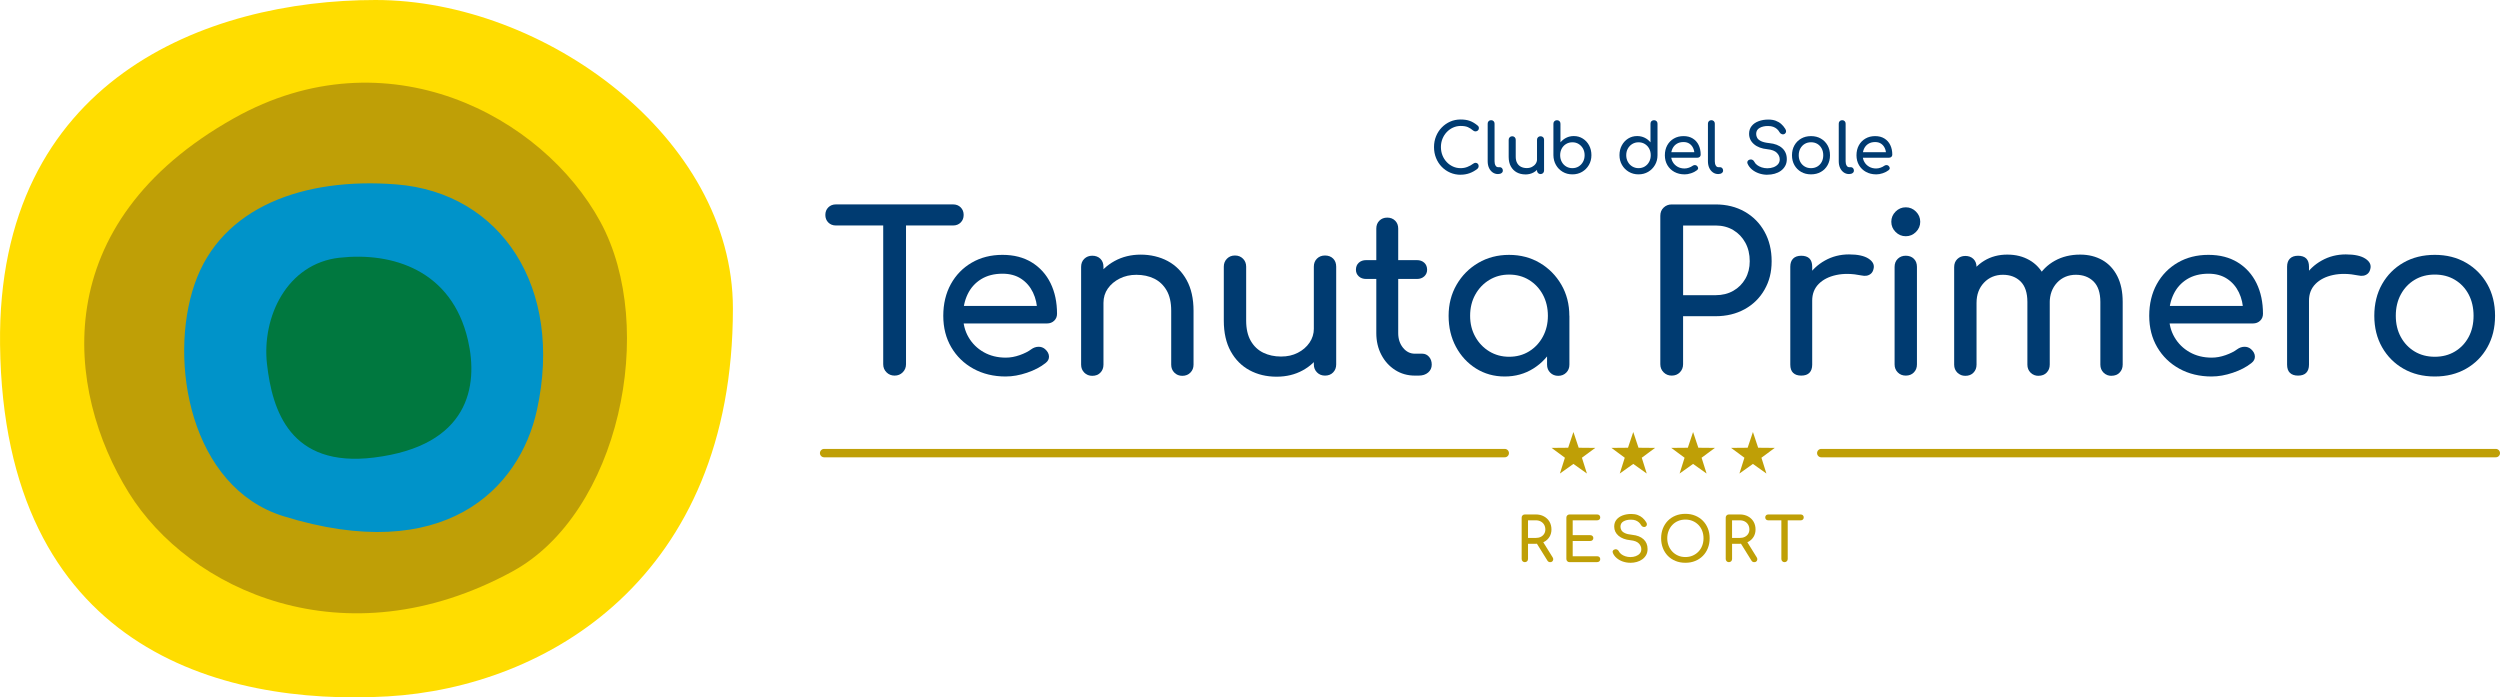
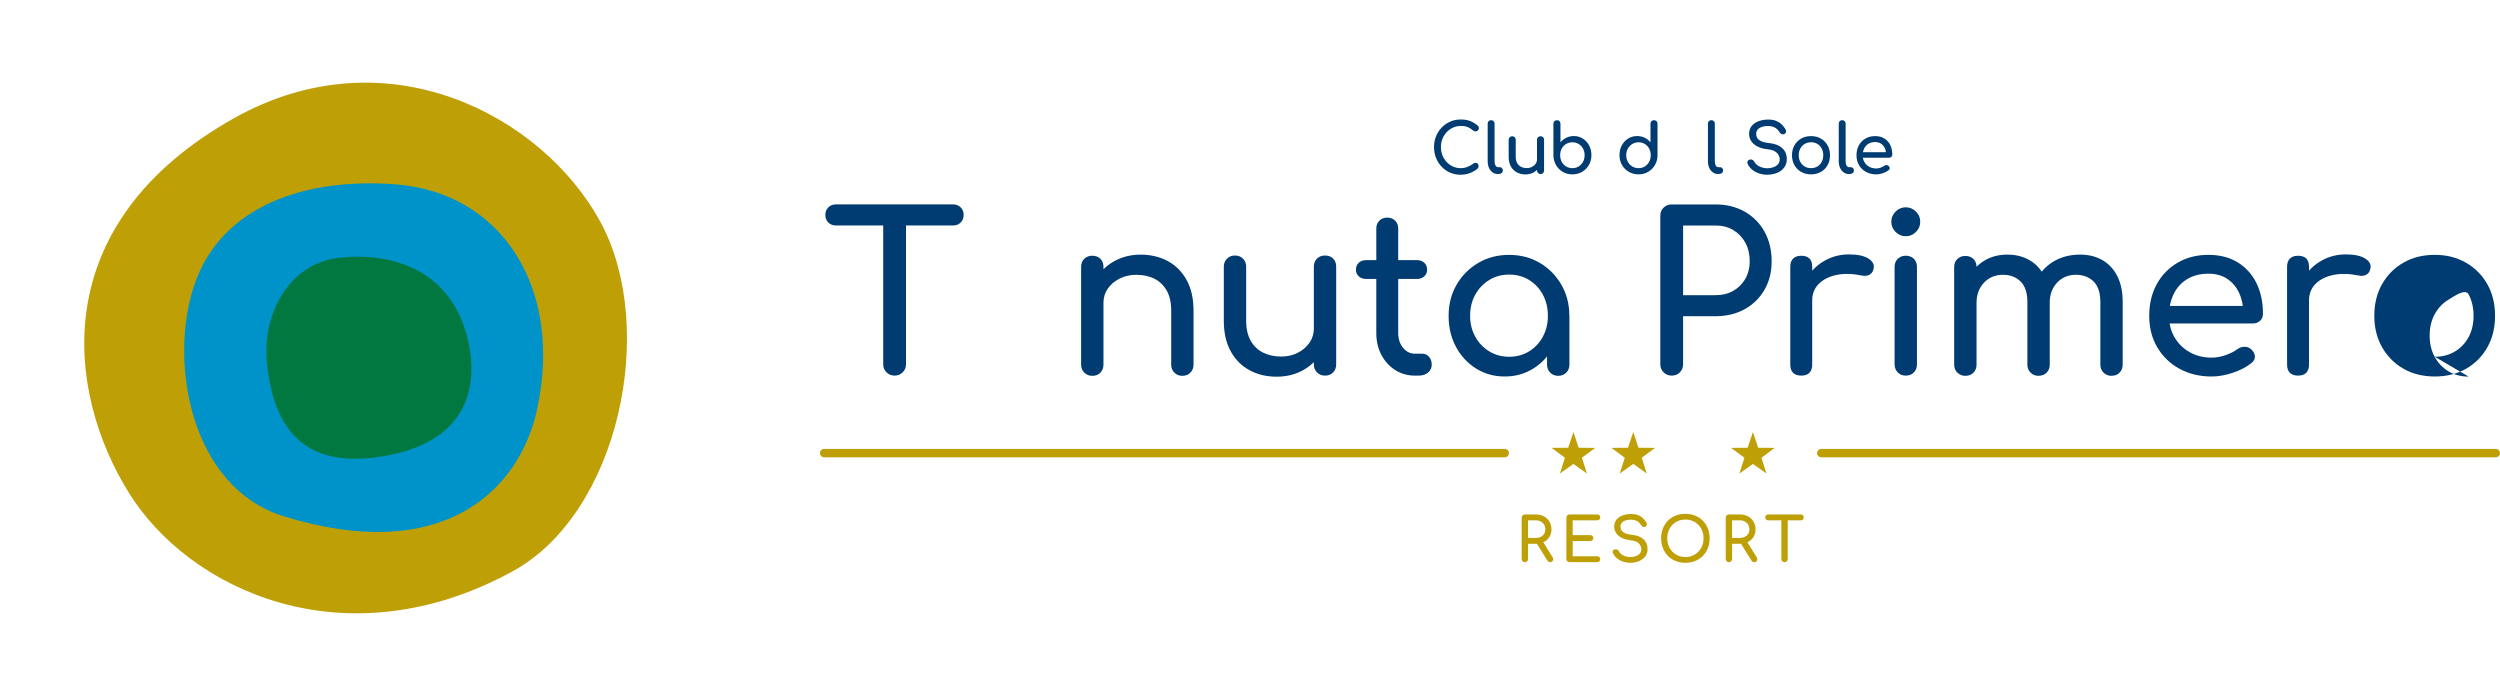
<svg xmlns="http://www.w3.org/2000/svg" id="Livello_2" data-name="Livello 2" viewBox="0 0 1010.97 282">
  <defs>
    <style>
      .cls-1 {
        fill: #00783f;
      }

      .cls-1, .cls-2, .cls-3, .cls-4, .cls-5 {
        stroke-width: 0px;
      }

      .cls-2 {
        fill: #0093c9;
      }

      .cls-6 {
        fill: none;
        stroke: #bf9f06;
        stroke-linecap: round;
        stroke-miterlimit: 10;
        stroke-width: 3.4px;
      }

      .cls-3 {
        fill: #003b71;
      }

      .cls-4 {
        fill: #bf9f06;
      }

      .cls-5 {
        fill: #fd0;
      }
    </style>
  </defs>
  <g id="Livello_1-2" data-name="Livello 1">
-     <path class="cls-5" d="M296.38,124.75c0,108.97-75.34,153.15-139.57,156.86C88.75,285.53,1.54,261.93.02,139.45-1.32,32.1,83.7,0,151.87,0s144.51,55.58,144.51,124.75" />
    <path class="cls-4" d="M207.17,231.12c-68.08,37.01-130.83,7.23-155.1-31.89-25.71-41.45-33.37-108.86,42.61-151.46,61.8-34.65,124.8-.93,148.1,41.93,23.3,42.86,7.6,117.92-35.61,141.41" />
    <path class="cls-2" d="M160.26,74.57c42.43,3.33,67.71,41.79,56.88,91.21-7.09,32.36-37.86,63.03-102.54,42.96-37.57-11.66-46.67-62.59-35.9-93.87,10.77-31.28,44.25-43.24,81.56-40.3" />
    <path class="cls-1" d="M137.31,104.22c21.34-2.38,45.39,5.02,51.92,33.31,4.28,18.53.5,42.78-38.08,47.51-33.81,4.15-41.09-19.05-43.19-37.92-2.1-18.87,8.01-40.52,29.35-42.91" />
    <g>
      <g>
        <path class="cls-3" d="M590.67,70.67c-1.51,0-2.91-.28-4.23-.85-1.31-.57-2.45-1.36-3.43-2.37s-1.74-2.2-2.29-3.56c-.55-1.36-.82-2.83-.82-4.41s.27-3.02.82-4.37,1.31-2.53,2.29-3.54c.98-1.01,2.12-1.81,3.42-2.39,1.3-.58,2.72-.86,4.24-.86,1.43,0,2.67.19,3.7.56,1.03.37,2.07.99,3.11,1.84.15.11.26.23.35.35.08.12.14.24.17.36.03.12.04.27.04.43,0,.35-.13.65-.38.88s-.55.36-.91.39-.7-.09-1.03-.35c-.69-.6-1.4-1.05-2.13-1.37-.73-.32-1.71-.48-2.92-.48-1.1,0-2.13.23-3.1.67s-1.82,1.06-2.55,1.84c-.74.78-1.31,1.69-1.72,2.72-.41,1.03-.61,2.13-.61,3.31s.21,2.3.61,3.33c.41,1.03.98,1.94,1.72,2.72.73.78,1.59,1.39,2.55,1.83.97.44,2,.65,3.1.65.95,0,1.85-.16,2.69-.49.85-.32,1.66-.77,2.44-1.35.33-.24.67-.35.99-.32.32.03.6.16.82.39.23.23.34.55.34.96,0,.18-.04.37-.11.54-.08.18-.19.34-.34.49-1,.8-2.08,1.41-3.22,1.82s-2.35.61-3.61.61Z" />
        <path class="cls-3" d="M605.79,70.39c-.82,0-1.54-.22-2.18-.67-.63-.45-1.13-1.06-1.48-1.83-.35-.77-.53-1.66-.53-2.66v-15.24c0-.41.13-.74.39-1s.59-.39,1-.39.74.13,1,.39.39.59.39,1v15.24c0,.69.13,1.26.39,1.7s.59.67,1,.67h.7c.37,0,.68.13.91.39s.35.59.35,1-.18.75-.53,1c-.35.26-.81.39-1.37.39h-.05Z" />
        <path class="cls-3" d="M616.82,70.53c-1.28,0-2.43-.27-3.45-.82-1.01-.55-1.81-1.35-2.4-2.41-.59-1.06-.88-2.36-.88-3.91v-6.86c0-.41.14-.75.41-1.02s.61-.41,1.02-.41.75.14,1.02.41c.27.27.4.61.4,1.02v6.86c0,1.04.2,1.9.59,2.58.39.68.92,1.18,1.59,1.51.67.32,1.42.49,2.26.49s1.51-.16,2.13-.47c.62-.32,1.12-.74,1.49-1.28s.56-1.14.56-1.82h1.76c0,1.15-.28,2.2-.85,3.13-.57.93-1.34,1.67-2.31,2.21-.98.54-2.09.81-3.34.81ZM622.98,70.39c-.41,0-.75-.14-1.02-.41-.27-.27-.41-.61-.41-1.02v-12.44c0-.43.14-.77.41-1.03s.61-.39,1.02-.39.77.13,1.03.39c.26.26.39.6.39,1.03v12.44c0,.41-.13.75-.39,1.02-.26.27-.61.41-1.03.41Z" />
        <path class="cls-3" d="M635.84,70.51c-1.45,0-2.75-.34-3.9-1.02-1.15-.68-2.07-1.61-2.73-2.78-.67-1.17-1.01-2.49-1.03-3.96v-12.72c0-.43.14-.77.41-1.03.27-.26.61-.39,1.02-.39.43,0,.77.13,1.03.39s.39.6.39,1.03v7.53c.65-.78,1.44-1.4,2.36-1.86.92-.45,1.93-.68,3.03-.68,1.36,0,2.58.34,3.65,1.02,1.08.68,1.93,1.6,2.55,2.76.62,1.16.93,2.48.93,3.95s-.34,2.79-1.02,3.96c-.68,1.17-1.6,2.1-2.75,2.78-1.15.68-2.47,1.02-3.94,1.02ZM635.84,68c.95,0,1.8-.23,2.54-.68s1.33-1.08,1.77-1.88c.44-.8.65-1.69.65-2.68s-.22-1.9-.65-2.68c-.44-.78-1.03-1.4-1.77-1.86s-1.59-.68-2.54-.68-1.77.23-2.52.68c-.75.45-1.35,1.07-1.77,1.86-.43.78-.64,1.68-.64,2.68s.21,1.88.64,2.68c.43.8,1.02,1.43,1.77,1.88.75.45,1.59.68,2.52.68Z" />
        <path class="cls-3" d="M662.6,70.51c-1.45,0-2.76-.34-3.92-1.02-1.16-.68-2.09-1.61-2.76-2.78-.68-1.17-1.02-2.49-1.02-3.96s.31-2.79.94-3.95c.62-1.16,1.47-2.08,2.55-2.76,1.08-.68,2.3-1.02,3.66-1.02,1.1,0,2.11.23,3.04.68.93.46,1.71,1.08,2.35,1.86v-7.53c0-.43.13-.77.4-1.03s.61-.39,1.02-.39.77.13,1.03.39.39.6.39,1.03v12.72c0,1.47-.34,2.79-1.02,3.96-.68,1.17-1.59,2.1-2.75,2.78-1.15.68-2.45,1.02-3.91,1.02ZM662.6,68c.95,0,1.8-.23,2.54-.68s1.33-1.08,1.76-1.88c.43-.8.64-1.69.64-2.68s-.22-1.9-.64-2.68c-.43-.78-1.01-1.4-1.76-1.86s-1.59-.68-2.54-.68-1.77.23-2.52.68-1.35,1.07-1.79,1.86c-.44.78-.66,1.68-.66,2.68s.22,1.88.66,2.68c.44.8,1.03,1.43,1.79,1.88s1.59.68,2.52.68Z" />
-         <path class="cls-3" d="M681.21,70.51c-1.54,0-2.91-.33-4.12-.99-1.2-.66-2.14-1.57-2.82-2.73-.68-1.16-1.02-2.5-1.02-4s.32-2.87.96-4.03c.64-1.16,1.53-2.08,2.67-2.73,1.13-.66,2.44-.99,3.91-.99s2.7.32,3.74.96c1.04.64,1.84,1.53,2.38,2.65.55,1.13.82,2.42.82,3.89,0,.36-.12.65-.36.88-.24.23-.55.35-.92.35h-11.25v-2.23h11.16l-1.14.78c-.02-.93-.2-1.76-.56-2.5-.35-.73-.86-1.32-1.5-1.74-.65-.43-1.44-.64-2.37-.64-1.06,0-1.97.23-2.72.7-.75.46-1.32,1.1-1.72,1.91-.39.81-.59,1.73-.59,2.75s.23,1.94.7,2.73c.46.8,1.11,1.43,1.93,1.9.82.47,1.76.7,2.82.7.58,0,1.17-.11,1.77-.32.6-.21,1.09-.46,1.46-.74.28-.2.58-.31.91-.32s.61.09.85.29c.32.28.48.59.5.92s-.13.62-.45.86c-.63.5-1.42.91-2.36,1.23-.94.32-1.84.47-2.69.47Z" />
        <path class="cls-3" d="M694.86,70.39c-.82,0-1.54-.22-2.18-.67-.63-.45-1.13-1.06-1.48-1.83-.35-.77-.53-1.66-.53-2.66v-15.24c0-.41.13-.74.39-1s.59-.39,1-.39.74.13,1,.39.39.59.39,1v15.24c0,.69.13,1.26.39,1.7s.59.67,1,.67h.7c.37,0,.68.13.91.39s.35.59.35,1-.18.75-.53,1c-.35.26-.81.39-1.37.39h-.05Z" />
        <path class="cls-3" d="M714.7,70.67c-1.19,0-2.32-.19-3.4-.56-1.08-.37-2.02-.89-2.82-1.56-.8-.67-1.39-1.44-1.76-2.31-.18-.39-.18-.75.01-1.09.19-.33.53-.55.99-.64.33-.08.67-.02.99.15.32.18.57.44.74.8.22.46.59.89,1.1,1.28.51.39,1.13.71,1.86.95.73.24,1.49.36,2.29.36.89,0,1.72-.14,2.47-.42.75-.28,1.36-.68,1.83-1.21.46-.53.7-1.18.7-1.97,0-.99-.39-1.87-1.16-2.65-.77-.78-2.04-1.27-3.81-1.45-2.31-.22-4.12-.9-5.44-2.04-1.32-1.13-1.98-2.54-1.98-4.21,0-1.23.35-2.27,1.03-3.13s1.62-1.51,2.81-1.95c1.18-.45,2.5-.67,3.95-.67,1.13,0,2.13.16,2.97.47.85.32,1.59.75,2.22,1.31.63.56,1.18,1.22,1.65,1.98.26.41.37.8.32,1.16-.05.36-.23.65-.54.85-.35.22-.73.27-1.14.14s-.72-.37-.92-.73c-.3-.54-.66-1-1.09-1.37s-.93-.67-1.51-.88c-.58-.22-1.26-.32-2.04-.32-1.38-.02-2.53.24-3.46.77-.93.53-1.39,1.34-1.39,2.44,0,.56.14,1.09.43,1.61s.82.95,1.59,1.32,1.88.63,3.34.78c2.21.22,3.94.9,5.17,2.02s1.86,2.61,1.86,4.45c0,1.06-.22,1.98-.66,2.76-.44.78-1.02,1.44-1.76,1.97-.73.53-1.57.92-2.51,1.18-.94.26-1.91.39-2.92.39Z" />
        <path class="cls-3" d="M732.36,70.51c-1.51,0-2.84-.33-3.99-.99-1.15-.66-2.06-1.57-2.72-2.73-.66-1.16-.99-2.5-.99-4s.33-2.87.99-4.03c.66-1.16,1.57-2.08,2.72-2.73,1.15-.66,2.48-.99,3.99-.99s2.81.33,3.96.99c1.15.66,2.06,1.57,2.72,2.73.66,1.16.99,2.51.99,4.03s-.33,2.84-.98,4c-.65,1.16-1.55,2.08-2.71,2.73-1.15.66-2.48.99-3.99.99ZM732.36,68c.97,0,1.82-.23,2.57-.67.74-.45,1.32-1.06,1.74-1.84.42-.78.63-1.68.63-2.71s-.21-1.93-.63-2.72c-.42-.79-1-1.41-1.74-1.86-.74-.45-1.6-.67-2.57-.67s-1.82.22-2.57.67c-.74.45-1.33,1.07-1.76,1.86-.43.79-.64,1.7-.64,2.72s.21,1.93.64,2.71c.43.78,1.01,1.39,1.76,1.84.74.45,1.6.67,2.57.67Z" />
        <path class="cls-3" d="M747.76,70.39c-.82,0-1.54-.22-2.18-.67-.63-.45-1.13-1.06-1.48-1.83-.35-.77-.53-1.66-.53-2.66v-15.24c0-.41.13-.74.39-1s.59-.39,1-.39.74.13,1,.39.39.59.39,1v15.24c0,.69.13,1.26.39,1.7s.59.67,1,.67h.7c.37,0,.68.13.91.39s.35.59.35,1-.18.75-.53,1c-.35.26-.81.39-1.37.39h-.05Z" />
        <path class="cls-3" d="M758.7,70.51c-1.54,0-2.91-.33-4.12-.99-1.2-.66-2.14-1.57-2.82-2.73-.68-1.16-1.02-2.5-1.02-4s.32-2.87.96-4.03c.64-1.16,1.53-2.08,2.67-2.73,1.13-.66,2.44-.99,3.91-.99s2.7.32,3.74.96c1.04.64,1.84,1.53,2.38,2.65.55,1.13.82,2.42.82,3.89,0,.36-.12.65-.36.88-.24.23-.55.35-.92.35h-11.25v-2.23h11.16l-1.14.78c-.02-.93-.2-1.76-.56-2.5-.35-.73-.86-1.32-1.5-1.74-.65-.43-1.44-.64-2.37-.64-1.06,0-1.97.23-2.72.7-.75.46-1.32,1.1-1.72,1.91-.39.81-.59,1.73-.59,2.75s.23,1.94.7,2.73c.46.8,1.11,1.43,1.93,1.9.82.47,1.76.7,2.82.7.58,0,1.17-.11,1.77-.32.6-.21,1.09-.46,1.46-.74.28-.2.58-.31.91-.32s.61.09.85.29c.32.28.48.59.5.92s-.13.62-.45.86c-.63.5-1.42.91-2.36,1.23-.94.32-1.84.47-2.69.47Z" />
      </g>
      <g>
        <path class="cls-4" d="M616.62,227.33c-.36,0-.67-.12-.91-.37s-.37-.55-.37-.91v-16.72c0-.38.12-.69.37-.93.25-.24.55-.36.91-.36h4.45c1.23,0,2.33.26,3.28.78s1.7,1.23,2.24,2.14c.53.91.8,1.96.8,3.16,0,1.12-.27,2.12-.8,2.99-.54.87-1.28,1.56-2.24,2.05s-2.05.74-3.28.74h-3.16v6.15c0,.36-.12.67-.36.91s-.55.37-.93.37ZM617.91,217.53h3.16c.76,0,1.42-.14,2-.43.58-.29,1.03-.69,1.36-1.21.33-.52.49-1.11.49-1.77,0-.72-.17-1.37-.49-1.93-.33-.56-.78-1-1.36-1.31-.58-.31-1.24-.47-2-.47h-3.16v7.11ZM626.87,227.33c-.23,0-.44-.05-.63-.15-.19-.1-.35-.25-.48-.47l-4.45-7.16,2.49-.72,4.05,6.52c.3.48.34.93.12,1.35-.21.42-.58.63-1.11.63Z" />
        <path class="cls-4" d="M634.7,227.33c-.36,0-.67-.12-.91-.37s-.37-.55-.37-.91v-16.72c0-.38.12-.69.37-.93.25-.24.55-.36.91-.36h11.16c.38,0,.68.11.91.33.23.22.35.52.35.88s-.12.63-.35.84c-.23.21-.54.32-.91.32h-9.88v6h7.09c.38,0,.68.11.91.33.23.22.35.51.35.85s-.12.63-.35.85c-.23.22-.54.33-.91.33h-7.09v6.17h9.88c.38,0,.68.11.91.32.23.21.35.49.35.84s-.12.65-.35.88c-.23.22-.54.33-.91.33h-11.16Z" />
        <path class="cls-4" d="M659.3,227.58c-1.05,0-2.06-.17-3.01-.49s-1.79-.79-2.49-1.38c-.71-.59-1.23-1.28-1.56-2.05-.16-.35-.16-.67.01-.96.17-.3.47-.49.88-.57.3-.07.59-.02.88.14.29.16.51.39.65.7.2.41.52.79.98,1.14.45.35,1,.63,1.64.84s1.32.32,2.02.32c.79,0,1.52-.12,2.19-.37.67-.25,1.21-.6,1.62-1.07.41-.47.62-1.05.62-1.74,0-.87-.34-1.65-1.02-2.35-.68-.69-1.81-1.12-3.37-1.28-2.04-.2-3.65-.8-4.82-1.8-1.17-1-1.75-2.25-1.75-3.73,0-1.09.3-2.01.91-2.77.61-.76,1.44-1.33,2.48-1.73,1.05-.39,2.21-.59,3.49-.59,1,0,1.88.14,2.63.42.75.28,1.4.67,1.96,1.16.56.49,1.05,1.08,1.46,1.75.23.36.32.7.28,1.02-.04.32-.2.57-.48.75-.31.2-.65.24-1.01.12s-.63-.33-.81-.64c-.26-.48-.58-.88-.96-1.21-.38-.33-.82-.59-1.33-.78s-1.11-.28-1.8-.28c-1.22-.02-2.24.21-3.06.68-.82.47-1.23,1.19-1.23,2.16,0,.49.13.97.38,1.42.25.45.72.84,1.41,1.17.68.33,1.67.56,2.95.69,1.96.2,3.49.79,4.58,1.79,1.09,1,1.64,2.31,1.64,3.94,0,.94-.19,1.75-.58,2.45-.39.69-.91,1.27-1.56,1.74s-1.39.82-2.22,1.05c-.83.23-1.69.35-2.58.35Z" />
        <path class="cls-4" d="M681.55,227.58c-1.45,0-2.77-.24-3.98-.73-1.2-.49-2.23-1.17-3.1-2.05-.86-.88-1.54-1.93-2.01-3.14-.48-1.21-.72-2.54-.72-3.99s.24-2.77.72-3.98c.48-1.2,1.15-2.24,2.01-3.12.87-.88,1.9-1.56,3.1-2.05,1.2-.49,2.53-.73,3.98-.73s2.77.24,3.96.73c1.19.49,2.23,1.17,3.1,2.05.87.88,1.55,1.92,2.03,3.12.48,1.2.72,2.53.72,3.98s-.24,2.78-.72,3.99-1.15,2.26-2.03,3.14c-.87.88-1.91,1.56-3.1,2.05-1.19.49-2.51.73-3.96.73ZM681.55,225.26c1.07,0,2.05-.19,2.95-.58.9-.39,1.67-.92,2.33-1.61.66-.68,1.17-1.49,1.52-2.41.35-.92.53-1.92.53-2.99s-.18-2.07-.53-2.99c-.35-.92-.86-1.72-1.52-2.41-.66-.68-1.44-1.21-2.33-1.59-.9-.38-1.88-.57-2.95-.57s-2.05.19-2.95.57-1.67.91-2.32,1.59c-.65.68-1.16,1.49-1.52,2.41-.36.92-.54,1.92-.54,2.99s.18,2.07.54,2.99c.36.92.87,1.72,1.52,2.41.65.68,1.42,1.22,2.32,1.61.9.39,1.88.58,2.95.58Z" />
        <path class="cls-4" d="M699.14,227.33c-.36,0-.67-.12-.91-.37s-.37-.55-.37-.91v-16.72c0-.38.12-.69.37-.93.25-.24.55-.36.91-.36h4.45c1.24,0,2.33.26,3.29.78s1.7,1.23,2.24,2.14c.53.91.8,1.96.8,3.16,0,1.12-.27,2.12-.8,2.99-.54.87-1.28,1.56-2.24,2.05s-2.05.74-3.29.74h-3.16v6.15c0,.36-.12.67-.36.91-.24.25-.55.37-.93.37ZM700.42,217.53h3.16c.76,0,1.42-.14,2-.43.58-.29,1.03-.69,1.36-1.21.33-.52.49-1.11.49-1.77,0-.72-.17-1.37-.49-1.93-.33-.56-.78-1-1.36-1.31-.58-.31-1.24-.47-2-.47h-3.16v7.11ZM709.39,227.33c-.23,0-.44-.05-.63-.15-.19-.1-.35-.25-.48-.47l-4.45-7.16,2.5-.72,4.05,6.52c.3.48.34.93.12,1.35-.21.42-.58.63-1.11.63Z" />
        <path class="cls-4" d="M715.02,210.41c-.35,0-.63-.11-.85-.33-.22-.22-.33-.51-.33-.85s.11-.63.33-.85c.22-.22.51-.33.85-.33h13.21c.35,0,.63.11.85.33.22.22.33.51.33.85s-.11.63-.33.85-.51.33-.85.33h-13.21ZM721.64,227.33c-.36,0-.67-.12-.91-.37s-.37-.55-.37-.91v-18h2.57v18c0,.36-.12.67-.37.91s-.55.37-.91.37Z" />
      </g>
      <g>
        <path class="cls-3" d="M338.02,91.18c-1.24,0-2.26-.4-3.06-1.2-.8-.8-1.2-1.82-1.2-3.06s.4-2.26,1.2-3.06c.8-.8,1.82-1.2,3.06-1.2h47.41c1.24,0,2.26.4,3.06,1.2.8.8,1.2,1.82,1.2,3.06s-.4,2.26-1.2,3.06c-.8.8-1.82,1.2-3.06,1.2h-47.41ZM361.77,151.89c-1.3,0-2.39-.44-3.28-1.33-.89-.89-1.33-1.98-1.33-3.28v-64.61h9.22v64.61c0,1.3-.44,2.39-1.33,3.28-.89.89-1.98,1.33-3.28,1.33Z" />
-         <path class="cls-3" d="M406.7,152.25c-4.9,0-9.26-1.05-13.07-3.15-3.81-2.1-6.79-4.99-8.95-8.68-2.16-3.69-3.23-7.93-3.23-12.72s1.02-9.11,3.06-12.81c2.04-3.69,4.86-6.59,8.46-8.68,3.6-2.1,7.74-3.15,12.41-3.15s8.57,1.02,11.88,3.06c3.31,2.04,5.83,4.85,7.58,8.42,1.74,3.58,2.61,7.7,2.61,12.36,0,1.12-.38,2.05-1.15,2.79-.77.74-1.74,1.11-2.92,1.11h-35.71v-7.09h35.45l-3.63,2.48c-.06-2.95-.65-5.6-1.77-7.93-1.12-2.33-2.72-4.18-4.79-5.54-2.07-1.36-4.58-2.04-7.53-2.04-3.37,0-6.25.74-8.64,2.21-2.39,1.48-4.21,3.5-5.45,6.07-1.24,2.57-1.86,5.48-1.86,8.73s.74,6.14,2.22,8.68c1.48,2.54,3.51,4.55,6.12,6.03,2.6,1.48,5.58,2.22,8.95,2.22,1.83,0,3.71-.34,5.63-1.02,1.92-.68,3.47-1.46,4.65-2.35.89-.65,1.85-.99,2.88-1.02,1.03-.03,1.93.28,2.7.93,1,.89,1.54,1.86,1.6,2.92.06,1.06-.41,1.98-1.42,2.75-2.01,1.6-4.51,2.9-7.49,3.9-2.98,1.01-5.83,1.51-8.55,1.51Z" />
        <path class="cls-3" d="M441.71,151.98c-1.3,0-2.38-.43-3.23-1.29-.86-.86-1.29-1.93-1.29-3.23v-39.53c0-1.36.43-2.45,1.29-3.28.86-.83,1.93-1.24,3.23-1.24s2.45.41,3.28,1.24c.83.83,1.24,1.92,1.24,3.28v39.53c0,1.3-.41,2.38-1.24,3.23-.83.86-1.92,1.29-3.28,1.29ZM478.13,151.98c-1.3,0-2.38-.43-3.23-1.29-.86-.86-1.28-1.93-1.28-3.23v-21.8c0-3.37-.62-6.11-1.86-8.24s-2.91-3.71-5.01-4.74c-2.1-1.03-4.51-1.55-7.22-1.55-2.48,0-4.73.5-6.74,1.51-2.01,1.01-3.6,2.35-4.79,4.03-1.18,1.68-1.77,3.62-1.77,5.8h-5.58c0-3.72.9-7.04,2.7-9.97,1.8-2.92,4.27-5.24,7.4-6.96,3.13-1.71,6.65-2.57,10.55-2.57s7.72.87,10.94,2.61c3.22,1.74,5.76,4.3,7.62,7.67,1.86,3.37,2.79,7.5,2.79,12.41v21.8c0,1.3-.43,2.38-1.28,3.23s-1.94,1.29-3.23,1.29Z" />
        <path class="cls-3" d="M516.24,152.33c-4.08,0-7.73-.87-10.94-2.61-3.22-1.74-5.76-4.3-7.62-7.67-1.86-3.37-2.79-7.5-2.79-12.41v-21.8c0-1.3.43-2.38,1.29-3.24.86-.86,1.93-1.28,3.23-1.28s2.38.43,3.23,1.28c.86.86,1.29,1.94,1.29,3.24v21.8c0,3.31.62,6.04,1.86,8.2,1.24,2.16,2.92,3.75,5.05,4.79,2.13,1.03,4.52,1.55,7.18,1.55s4.8-.5,6.78-1.51c1.98-1,3.56-2.36,4.74-4.08,1.18-1.71,1.77-3.63,1.77-5.76h5.58c0,3.66-.9,6.97-2.7,9.93-1.8,2.96-4.25,5.29-7.36,7-3.1,1.71-6.63,2.57-10.59,2.57ZM535.82,151.89c-1.3,0-2.38-.43-3.23-1.29-.86-.86-1.29-1.93-1.29-3.23v-39.53c0-1.36.43-2.45,1.29-3.28.86-.83,1.93-1.24,3.23-1.24s2.45.41,3.28,1.24c.83.83,1.24,1.92,1.24,3.28v39.53c0,1.3-.41,2.38-1.24,3.23-.83.86-1.92,1.29-3.28,1.29Z" />
        <path class="cls-3" d="M552.48,112.81c-1.24,0-2.25-.35-3.01-1.06-.77-.71-1.15-1.6-1.15-2.66,0-1.18.38-2.13,1.15-2.84.77-.71,1.77-1.06,3.01-1.06h20.47c1.24,0,2.24.35,3.01,1.06.77.71,1.15,1.66,1.15,2.84,0,1.06-.39,1.95-1.15,2.66-.77.71-1.77,1.06-3.01,1.06h-20.47ZM572.16,151.89c-2.96,0-5.61-.75-7.98-2.26-2.36-1.51-4.22-3.56-5.58-6.16-1.36-2.6-2.04-5.52-2.04-8.77v-42.27c0-1.3.41-2.36,1.24-3.19.83-.83,1.89-1.24,3.19-1.24s2.36.41,3.19,1.24c.83.83,1.24,1.89,1.24,3.19v42.27c0,2.36.65,4.34,1.95,5.94,1.3,1.59,2.89,2.39,4.79,2.39h3.01c1.06,0,1.96.41,2.7,1.24.74.83,1.11,1.89,1.11,3.19s-.49,2.36-1.46,3.19c-.98.83-2.23,1.24-3.77,1.24h-1.6Z" />
        <path class="cls-3" d="M608.49,152.25c-4.31,0-8.18-1.08-11.61-3.23-3.43-2.16-6.13-5.08-8.11-8.77-1.98-3.69-2.97-7.87-2.97-12.54s1.08-8.86,3.23-12.58c2.16-3.72,5.08-6.66,8.77-8.82,3.69-2.16,7.84-3.24,12.45-3.24s8.74,1.08,12.41,3.24c3.66,2.16,6.57,5.1,8.73,8.82,2.16,3.72,3.23,7.92,3.23,12.58h-3.46c0,4.67-.99,8.85-2.97,12.54-1.98,3.69-4.68,6.62-8.11,8.77-3.43,2.16-7.3,3.23-11.61,3.23ZM610.27,144.27c3.01,0,5.7-.72,8.06-2.17,2.36-1.45,4.22-3.43,5.58-5.94,1.36-2.51,2.04-5.33,2.04-8.46s-.68-6.04-2.04-8.55c-1.36-2.51-3.22-4.49-5.58-5.94-2.36-1.45-5.05-2.17-8.06-2.17s-5.63.72-8.02,2.17c-2.39,1.45-4.28,3.43-5.67,5.94-1.39,2.51-2.08,5.36-2.08,8.55s.69,5.95,2.08,8.46c1.39,2.51,3.28,4.49,5.67,5.94,2.39,1.45,5.07,2.17,8.02,2.17ZM630.12,151.98c-1.3,0-2.38-.43-3.23-1.29-.86-.86-1.28-1.93-1.28-3.23v-13.56l1.68-9.39,7.36,3.19v19.76c0,1.3-.43,2.38-1.28,3.23s-1.94,1.29-3.23,1.29Z" />
        <path class="cls-3" d="M676.02,151.89c-1.3,0-2.39-.44-3.28-1.33-.89-.89-1.33-1.98-1.33-3.28v-60c0-1.36.44-2.47,1.33-3.32.89-.86,1.98-1.29,3.28-1.29h17.72c4.43,0,8.36.97,11.79,2.92,3.43,1.95,6.1,4.65,8.02,8.11s2.88,7.43,2.88,11.92-.96,8.15-2.88,11.52c-1.92,3.37-4.59,6-8.02,7.89-3.43,1.89-7.36,2.84-11.79,2.84h-13.12v19.41c0,1.3-.43,2.39-1.29,3.28-.86.89-1.96,1.33-3.32,1.33ZM680.63,119.37h13.12c2.72,0,5.11-.59,7.18-1.77,2.07-1.18,3.69-2.81,4.87-4.87,1.18-2.07,1.77-4.43,1.77-7.09,0-2.84-.59-5.33-1.77-7.49-1.18-2.16-2.81-3.86-4.87-5.1-2.07-1.24-4.46-1.86-7.18-1.86h-13.12v28.18Z" />
        <path class="cls-3" d="M728.4,151.89c-1.42,0-2.51-.37-3.28-1.11-.77-.74-1.15-1.85-1.15-3.32v-39.61c0-1.42.38-2.51,1.15-3.28.77-.77,1.86-1.15,3.28-1.15s2.58.37,3.32,1.11c.74.74,1.11,1.85,1.11,3.32v39.61c0,1.42-.37,2.51-1.11,3.28-.74.77-1.85,1.15-3.32,1.15ZM728.31,121.58c0-3.54.87-6.72,2.61-9.53,1.74-2.8,4.09-5.04,7.05-6.69,2.95-1.65,6.2-2.48,9.75-2.48s6.19.58,7.93,1.73c1.74,1.15,2.41,2.53,1.99,4.12-.18.83-.52,1.46-1.02,1.91-.5.44-1.08.72-1.73.84-.65.12-1.36.09-2.13-.09-3.78-.77-7.18-.83-10.19-.18-3.01.65-5.39,1.86-7.13,3.63-1.74,1.77-2.61,4.02-2.61,6.74h-4.52Z" />
        <path class="cls-3" d="M770.67,95.53c-1.59,0-2.97-.58-4.12-1.73-1.15-1.15-1.73-2.53-1.73-4.12s.58-2.97,1.73-4.12c1.15-1.15,2.53-1.73,4.12-1.73s2.97.58,4.12,1.73c1.15,1.15,1.73,2.53,1.73,4.12s-.58,2.97-1.73,4.12-2.53,1.73-4.12,1.73ZM770.67,151.89c-1.3,0-2.38-.43-3.23-1.29-.86-.86-1.29-1.93-1.29-3.23v-39.44c0-1.36.43-2.45,1.29-3.28.86-.83,1.93-1.24,3.23-1.24s2.45.41,3.28,1.24c.83.83,1.24,1.92,1.24,3.28v39.44c0,1.3-.41,2.38-1.24,3.23-.83.86-1.92,1.29-3.28,1.29Z" />
        <path class="cls-3" d="M794.77,151.98c-1.3,0-2.38-.43-3.24-1.29-.86-.86-1.29-1.93-1.29-3.23v-39.44c0-1.36.43-2.45,1.29-3.28s1.93-1.24,3.24-1.24,2.45.41,3.28,1.24c.83.83,1.24,1.92,1.24,3.28v39.44c0,1.3-.41,2.38-1.24,3.23-.83.86-1.92,1.29-3.28,1.29ZM824.37,151.98c-1.3,0-2.38-.43-3.24-1.29-.86-.86-1.28-1.93-1.28-3.23v-25.35c0-3.72-.92-6.48-2.75-8.29-1.83-1.8-4.22-2.7-7.18-2.7s-5.61,1.06-7.62,3.19c-2.01,2.13-3.01,4.85-3.01,8.15h-5.58c0-3.84.77-7.22,2.3-10.15,1.54-2.92,3.66-5.21,6.38-6.87,2.72-1.65,5.82-2.48,9.31-2.48s6.35.74,8.95,2.21c2.6,1.48,4.62,3.65,6.07,6.51,1.45,2.87,2.17,6.34,2.17,10.41v25.35c0,1.3-.41,2.38-1.24,3.23-.83.86-1.92,1.29-3.28,1.29ZM853.88,151.98c-1.3,0-2.38-.43-3.23-1.29-.86-.86-1.29-1.93-1.29-3.23v-25.35c0-3.72-.92-6.48-2.75-8.29-1.83-1.8-4.22-2.7-7.18-2.7s-5.6,1.06-7.58,3.19c-1.98,2.13-2.97,4.85-2.97,8.15h-7.36c0-3.84.83-7.22,2.48-10.15,1.65-2.92,3.97-5.21,6.96-6.87,2.98-1.65,6.39-2.48,10.24-2.48,3.37,0,6.35.74,8.95,2.21,2.6,1.48,4.62,3.65,6.07,6.51,1.45,2.87,2.17,6.34,2.17,10.41v25.35c0,1.3-.41,2.38-1.24,3.23-.83.86-1.92,1.29-3.28,1.29Z" />
        <path class="cls-3" d="M894.38,152.25c-4.9,0-9.26-1.05-13.07-3.15-3.81-2.1-6.79-4.99-8.95-8.68-2.16-3.69-3.24-7.93-3.24-12.72s1.02-9.11,3.06-12.81c2.04-3.69,4.86-6.59,8.46-8.68,3.6-2.1,7.74-3.15,12.41-3.15s8.57,1.02,11.88,3.06c3.31,2.04,5.83,4.85,7.58,8.42,1.74,3.58,2.61,7.7,2.61,12.36,0,1.12-.38,2.05-1.15,2.79-.77.74-1.74,1.11-2.92,1.11h-35.71v-7.09h35.45l-3.63,2.48c-.06-2.95-.65-5.6-1.77-7.93-1.12-2.33-2.72-4.18-4.79-5.54-2.07-1.36-4.58-2.04-7.53-2.04-3.37,0-6.25.74-8.64,2.21-2.39,1.48-4.21,3.5-5.45,6.07-1.24,2.57-1.86,5.48-1.86,8.73s.74,6.14,2.22,8.68c1.48,2.54,3.51,4.55,6.11,6.03,2.6,1.48,5.58,2.22,8.95,2.22,1.83,0,3.71-.34,5.63-1.02,1.92-.68,3.47-1.46,4.65-2.35.89-.65,1.85-.99,2.88-1.02,1.03-.03,1.93.28,2.7.93,1,.89,1.54,1.86,1.59,2.92s-.41,1.98-1.42,2.75c-2.01,1.6-4.51,2.9-7.49,3.9-2.98,1.01-5.83,1.51-8.55,1.51Z" />
        <path class="cls-3" d="M929.3,151.89c-1.42,0-2.51-.37-3.28-1.11-.77-.74-1.15-1.85-1.15-3.32v-39.61c0-1.42.38-2.51,1.15-3.28s1.86-1.15,3.28-1.15,2.58.37,3.32,1.11c.74.74,1.11,1.85,1.11,3.32v39.61c0,1.42-.37,2.51-1.11,3.28-.74.77-1.85,1.15-3.32,1.15ZM929.21,121.58c0-3.54.87-6.72,2.61-9.53,1.74-2.8,4.09-5.04,7.05-6.69,2.95-1.65,6.2-2.48,9.75-2.48s6.19.58,7.93,1.73c1.74,1.15,2.41,2.53,1.99,4.12-.18.83-.52,1.46-1.02,1.91-.5.44-1.08.72-1.73.84-.65.12-1.36.09-2.13-.09-3.78-.77-7.18-.83-10.19-.18-3.01.65-5.39,1.86-7.13,3.63-1.74,1.77-2.61,4.02-2.61,6.74h-4.52Z" />
-         <path class="cls-3" d="M984.6,152.25c-4.79,0-9.01-1.05-12.67-3.15-3.66-2.1-6.54-4.99-8.64-8.68-2.1-3.69-3.15-7.93-3.15-12.72s1.05-9.11,3.15-12.81c2.1-3.69,4.98-6.59,8.64-8.68,3.66-2.1,7.89-3.15,12.67-3.15s8.92,1.05,12.58,3.15c3.66,2.1,6.54,4.99,8.64,8.68,2.1,3.69,3.15,7.96,3.15,12.81s-1.03,9.03-3.1,12.72c-2.07,3.69-4.93,6.59-8.6,8.68-3.66,2.1-7.89,3.15-12.67,3.15ZM984.6,144.27c3.07,0,5.79-.71,8.15-2.13,2.36-1.42,4.21-3.37,5.54-5.85s1.99-5.35,1.99-8.6-.67-6.13-1.99-8.64c-1.33-2.51-3.18-4.47-5.54-5.89-2.36-1.42-5.08-2.13-8.15-2.13s-5.79.71-8.15,2.13c-2.36,1.42-4.22,3.38-5.58,5.89-1.36,2.51-2.04,5.39-2.04,8.64s.68,6.11,2.04,8.6c1.36,2.48,3.22,4.43,5.58,5.85,2.36,1.42,5.08,2.13,8.15,2.13Z" />
+         <path class="cls-3" d="M984.6,152.25c-4.79,0-9.01-1.05-12.67-3.15-3.66-2.1-6.54-4.99-8.64-8.68-2.1-3.69-3.15-7.93-3.15-12.72s1.05-9.11,3.15-12.81c2.1-3.69,4.98-6.59,8.64-8.68,3.66-2.1,7.89-3.15,12.67-3.15s8.92,1.05,12.58,3.15c3.66,2.1,6.54,4.99,8.64,8.68,2.1,3.69,3.15,7.96,3.15,12.81s-1.03,9.03-3.1,12.72c-2.07,3.69-4.93,6.59-8.6,8.68-3.66,2.1-7.89,3.15-12.67,3.15ZM984.6,144.27c3.07,0,5.79-.71,8.15-2.13,2.36-1.42,4.21-3.37,5.54-5.85s1.99-5.35,1.99-8.6-.67-6.13-1.99-8.64s-5.79.71-8.15,2.13c-2.36,1.42-4.22,3.38-5.58,5.89-1.36,2.51-2.04,5.39-2.04,8.64s.68,6.11,2.04,8.6c1.36,2.48,3.22,4.43,5.58,5.85,2.36,1.42,5.08,2.13,8.15,2.13Z" />
      </g>
      <line class="cls-6" x1="333.27" y1="183.23" x2="608.5" y2="183.23" />
      <line class="cls-6" x1="1009.27" y1="183.23" x2="736.5" y2="183.23" />
      <g>
        <polygon class="cls-4" points="636.27 174.7 638.4 181.06 645.1 181.12 639.71 185.1 641.73 191.49 636.27 187.6 630.81 191.49 632.83 185.1 627.44 181.12 634.15 181.06 636.27 174.7" />
        <polygon class="cls-4" points="708.86 174.7 706.73 181.06 700.03 181.12 705.42 185.1 703.4 191.49 708.86 187.6 714.31 191.49 712.3 185.1 717.69 181.12 710.98 181.06 708.86 174.7" />
        <polygon class="cls-4" points="660.47 174.7 662.59 181.06 669.3 181.12 663.91 185.1 665.92 191.49 660.47 187.6 655.01 191.49 657.03 185.1 651.64 181.12 658.34 181.06 660.47 174.7" />
-         <polygon class="cls-4" points="684.66 174.7 686.79 181.06 693.49 181.12 688.1 185.1 690.12 191.49 684.66 187.6 679.21 191.49 681.22 185.1 675.83 181.12 682.54 181.06 684.66 174.7" />
      </g>
    </g>
  </g>
</svg>